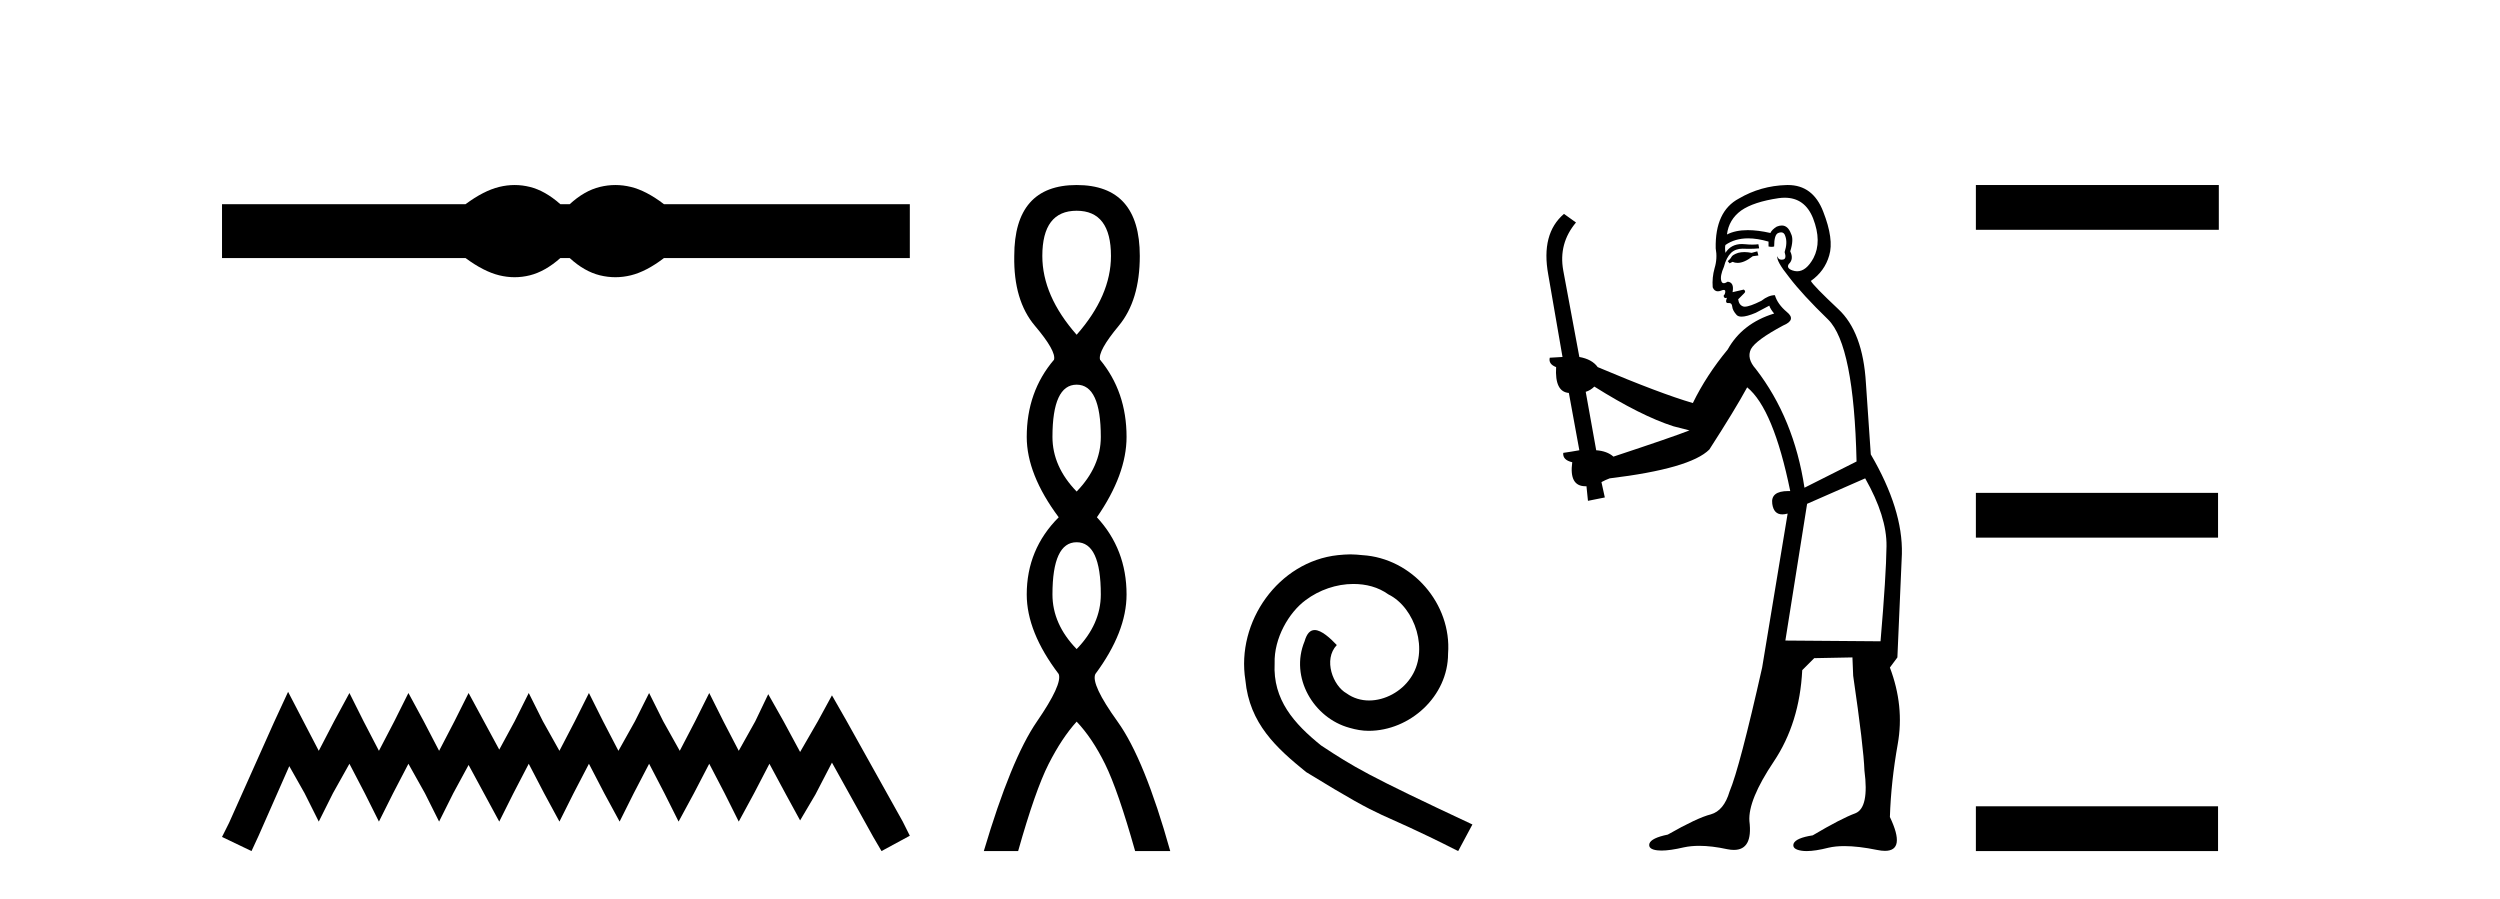
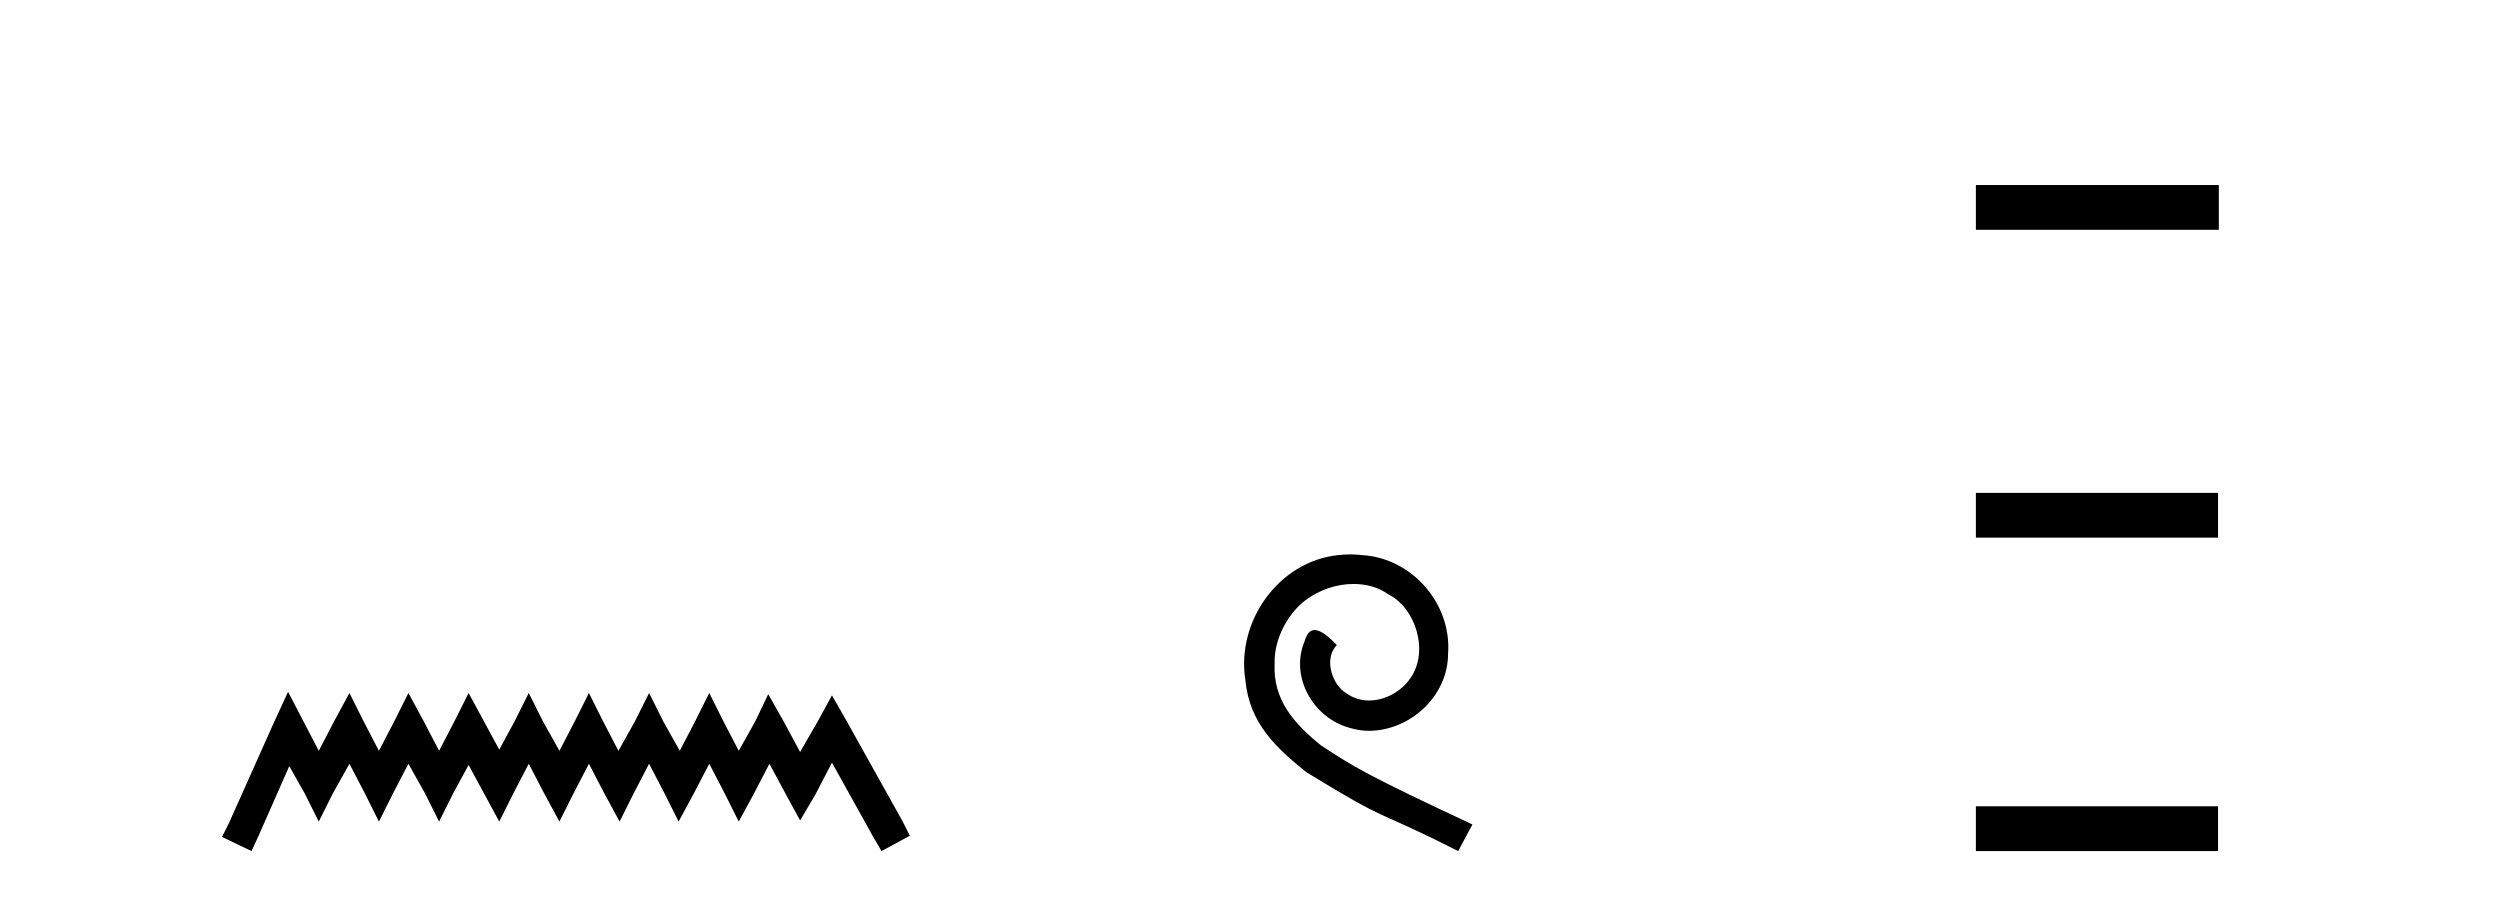
<svg xmlns="http://www.w3.org/2000/svg" width="114.0" height="41.0">
-   <path d="M 23.467 8.437 C 23.233 8.437 22.999 8.466 22.763 8.524 C 22.291 8.639 21.78 8.902 21.228 9.311 L 10.124 9.311 L 10.124 11.767 L 21.228 11.767 C 21.78 12.176 22.291 12.438 22.763 12.554 C 22.999 12.612 23.233 12.641 23.467 12.641 C 23.701 12.641 23.933 12.612 24.164 12.554 C 24.627 12.438 25.09 12.176 25.552 11.767 L 25.979 11.767 C 26.424 12.176 26.883 12.438 27.354 12.554 C 27.59 12.612 27.826 12.641 28.061 12.641 C 28.297 12.641 28.533 12.612 28.769 12.554 C 29.24 12.438 29.743 12.176 30.277 11.767 L 41.488 11.767 L 41.488 9.311 L 30.277 9.311 C 29.743 8.902 29.24 8.639 28.769 8.524 C 28.533 8.466 28.297 8.437 28.061 8.437 C 27.826 8.437 27.59 8.466 27.354 8.524 C 26.883 8.639 26.424 8.902 25.979 9.311 L 25.552 9.311 C 25.09 8.902 24.627 8.639 24.164 8.524 C 23.933 8.466 23.701 8.437 23.467 8.437 Z" style="fill:#000000;stroke:none" />
  <path d="M 13.137 31.547 L 12.491 32.945 L 10.447 37.518 L 10.124 38.164 L 11.469 38.809 L 11.792 38.11 L 13.191 34.936 L 13.89 36.173 L 14.536 37.464 L 15.181 36.173 L 15.934 34.828 L 16.634 36.173 L 17.279 37.464 L 17.925 36.173 L 18.624 34.828 L 19.377 36.173 L 20.023 37.464 L 20.668 36.173 L 21.368 34.882 L 22.067 36.173 L 22.766 37.464 L 23.412 36.173 L 24.111 34.828 L 24.811 36.173 L 25.51 37.464 L 26.156 36.173 L 26.855 34.828 L 27.554 36.173 L 28.254 37.464 L 28.899 36.173 L 29.599 34.828 L 30.298 36.173 L 30.944 37.464 L 31.643 36.173 L 32.342 34.828 L 33.042 36.173 L 33.687 37.464 L 34.387 36.173 L 35.086 34.828 L 35.839 36.227 L 36.485 37.411 L 37.184 36.227 L 37.937 34.775 L 39.82 38.164 L 40.197 38.809 L 41.488 38.11 L 41.165 37.464 L 38.583 32.838 L 37.937 31.708 L 37.292 32.892 L 36.485 34.29 L 35.731 32.892 L 35.032 31.654 L 34.44 32.892 L 33.687 34.237 L 32.988 32.892 L 32.342 31.601 L 31.697 32.892 L 30.997 34.237 L 30.244 32.892 L 29.599 31.601 L 28.953 32.892 L 28.2 34.237 L 27.501 32.892 L 26.855 31.601 L 26.209 32.892 L 25.51 34.237 L 24.757 32.892 L 24.111 31.601 L 23.466 32.892 L 22.766 34.183 L 22.067 32.892 L 21.368 31.601 L 20.722 32.892 L 20.023 34.237 L 19.323 32.892 L 18.624 31.601 L 17.979 32.892 L 17.279 34.237 L 16.58 32.892 L 15.934 31.601 L 15.235 32.892 L 14.536 34.237 L 13.836 32.892 L 13.137 31.547 Z" style="fill:#000000;stroke:none" />
-   <path d="M 49.095 9.61 Q 50.66 9.61 50.66 11.673 Q 50.66 13.487 49.095 15.265 Q 47.53 13.487 47.53 11.673 Q 47.53 9.61 49.095 9.61 ZM 49.095 17.541 Q 50.197 17.541 50.197 19.924 Q 50.197 21.276 49.095 22.414 Q 47.992 21.276 47.992 19.924 Q 47.992 17.541 49.095 17.541 ZM 49.095 24.726 Q 50.197 24.726 50.197 27.108 Q 50.197 28.46 49.095 29.598 Q 47.992 28.46 47.992 27.108 Q 47.992 24.726 49.095 24.726 ZM 49.095 8.437 Q 46.25 8.437 46.25 11.673 Q 46.214 13.7 47.192 14.856 Q 48.17 16.012 48.063 16.403 Q 46.819 17.862 46.819 19.924 Q 46.819 21.631 48.277 23.588 Q 46.819 25.046 46.819 27.108 Q 46.819 28.816 48.277 30.736 Q 48.455 31.198 47.281 32.906 Q 46.107 34.613 44.862 38.809 L 46.427 38.809 Q 47.21 36.035 47.814 34.844 Q 48.419 33.652 49.095 32.906 Q 49.806 33.652 50.393 34.844 Q 50.98 36.035 51.762 38.809 L 53.363 38.809 Q 52.189 34.613 50.962 32.906 Q 49.735 31.198 49.948 30.736 Q 51.371 28.816 51.371 27.108 Q 51.371 25.046 50.019 23.588 Q 51.371 21.631 51.371 19.924 Q 51.371 17.862 50.162 16.403 Q 50.055 16.012 51.015 14.856 Q 51.975 13.7 51.975 11.673 Q 51.975 8.437 49.095 8.437 Z" style="fill:#000000;stroke:none" />
  <path d="M 61.573 25.279 C 61.385 25.279 61.198 25.297 61.01 25.314 C 58.293 25.604 56.363 28.354 56.79 31.019 C 56.978 33.001 58.208 34.111 59.558 35.205 C 63.572 37.665 62.445 36.759 66.493 38.809 L 67.142 37.596 C 62.325 35.341 61.744 34.983 60.241 33.992 C 59.011 33.001 58.037 31.908 58.123 30.251 C 58.088 29.106 58.772 27.927 59.54 27.364 C 60.155 26.902 60.941 26.629 61.71 26.629 C 62.291 26.629 62.838 26.766 63.316 27.107 C 64.529 27.705 65.195 29.687 64.307 30.934 C 63.897 31.532 63.162 31.942 62.428 31.942 C 62.069 31.942 61.71 31.839 61.403 31.617 C 60.788 31.276 60.326 30.08 60.958 29.414 C 60.668 29.106 60.258 28.73 59.95 28.73 C 59.745 28.73 59.592 28.884 59.489 29.243 C 58.806 30.883 59.899 32.745 61.539 33.189 C 61.83 33.274 62.12 33.326 62.41 33.326 C 64.29 33.326 66.032 31.754 66.032 29.807 C 66.203 27.534 64.392 25.45 62.12 25.314 C 61.949 25.297 61.761 25.279 61.573 25.279 Z" style="fill:#000000;stroke:none" />
-   <path d="M 80.132 11.461 L 79.876 11.53 Q 79.697 11.495 79.543 11.495 Q 79.389 11.495 79.261 11.53 Q 79.005 11.615 78.954 11.717 Q 78.902 11.82 78.783 11.905 L 78.868 12.008 L 79.005 11.94 Q 79.112 11.988 79.233 11.988 Q 79.537 11.988 79.927 11.683 L 80.183 11.649 L 80.132 11.461 ZM 81.381 9.016 Q 82.304 9.016 82.677 9.958 Q 83.087 11.017 82.694 11.769 Q 82.366 12.37 81.951 12.37 Q 81.847 12.37 81.738 12.332 Q 81.447 12.23 81.567 12.042 Q 81.806 11.82 81.635 11.461 Q 81.806 10.915 81.67 10.658 Q 81.532 10.283 81.248 10.283 Q 81.144 10.283 81.02 10.334 Q 80.798 10.47 80.73 10.624 Q 80.157 10.494 79.7 10.494 Q 79.136 10.494 78.749 10.693 Q 78.834 10.009 79.398 9.599 Q 79.961 9.206 81.106 9.036 Q 81.249 9.016 81.381 9.016 ZM 72.702 17.628 Q 74.82 18.96 76.306 19.438 L 77.04 19.626 Q 76.306 19.917 73.573 20.822 Q 73.282 20.566 72.787 20.532 L 72.309 17.867 Q 72.531 17.799 72.702 17.628 ZM 81.22 10.595 Q 81.364 10.595 81.413 10.778 Q 81.516 11.068 81.379 11.495 Q 81.482 11.82 81.294 11.837 Q 81.262 11.842 81.235 11.842 Q 81.083 11.842 81.055 11.683 L 81.055 11.683 Q 80.969 11.871 81.584 12.64 Q 82.182 13.426 83.361 14.57 Q 84.539 15.732 84.659 21.044 L 82.284 22.24 Q 81.806 19.08 80.064 16.825 Q 79.637 16.347 79.842 15.92 Q 80.064 15.51 81.311 14.843 Q 81.926 14.587 81.482 14.228 Q 81.055 13.87 80.935 13.46 Q 80.645 13.46 80.32 13.716 Q 79.784 13.984 79.562 13.984 Q 79.516 13.984 79.483 13.972 Q 79.295 13.904 79.261 13.648 L 79.517 13.391 Q 79.637 13.289 79.517 13.204 L 79.005 13.323 Q 79.09 12.879 78.783 12.845 Q 78.675 12.914 78.606 12.914 Q 78.52 12.914 78.492 12.811 Q 78.424 12.589 78.612 12.162 Q 78.714 11.752 78.936 11.53 Q 79.141 11.34 79.463 11.34 Q 79.49 11.34 79.517 11.342 Q 79.637 11.347 79.754 11.347 Q 79.99 11.347 80.218 11.325 L 80.183 11.137 Q 80.055 11.154 79.906 11.154 Q 79.756 11.154 79.586 11.137 Q 79.506 11.128 79.432 11.128 Q 78.933 11.128 78.68 11.53 Q 78.646 11.273 78.68 11.171 Q 79.112 10.869 79.716 10.869 Q 80.138 10.869 80.645 11.017 L 80.645 11.239 Q 80.721 11.256 80.786 11.256 Q 80.85 11.256 80.901 11.239 Q 80.901 10.693 81.089 10.624 Q 81.162 10.595 81.22 10.595 ZM 85.052 21.813 Q 86.042 23.555 86.025 24.905 Q 86.008 26.254 85.752 29.243 L 81.413 29.209 L 82.404 22.974 L 85.052 21.813 ZM 81.528 8.437 Q 81.496 8.437 81.465 8.438 Q 80.286 8.472 79.295 9.053 Q 78.202 9.633 78.236 11.325 Q 78.321 11.786 78.185 12.23 Q 78.065 12.657 78.099 13.101 Q 78.173 13.284 78.333 13.284 Q 78.397 13.284 78.475 13.255 Q 78.555 13.22 78.603 13.22 Q 78.719 13.22 78.646 13.426 Q 78.578 13.46 78.612 13.545 Q 78.635 13.591 78.688 13.591 Q 78.714 13.591 78.749 13.579 L 78.749 13.579 Q 78.652 13.82 78.797 13.82 Q 78.806 13.82 78.817 13.819 Q 78.831 13.817 78.844 13.817 Q 78.972 13.817 78.988 13.972 Q 79.005 14.16 79.193 14.365 Q 79.266 14.439 79.417 14.439 Q 79.649 14.439 80.064 14.263 L 80.679 13.938 Q 80.73 14.092 80.901 14.297 Q 79.449 14.741 78.783 15.937 Q 77.809 17.115 77.194 18.379 Q 75.725 17.952 72.855 16.74 Q 72.599 16.381 72.018 16.278 L 71.284 12.332 Q 71.062 11.102 71.865 10.146 L 71.318 9.753 Q 70.259 10.658 70.6 12.52 L 71.25 16.278 L 70.669 16.312 Q 70.6 16.603 70.959 16.74 Q 70.891 17.867 71.54 17.918 L 72.018 20.532 Q 71.642 20.6 71.284 20.651 Q 71.25 20.976 71.694 21.078 Q 71.544 22.173 72.296 22.173 Q 72.319 22.173 72.343 22.172 L 72.411 22.838 L 73.18 22.684 L 73.026 21.984 Q 73.214 21.881 73.402 21.813 Q 77.074 21.369 77.946 20.498 Q 79.124 18.67 79.671 17.662 Q 80.867 18.636 81.635 22.394 Q 81.588 22.392 81.543 22.392 Q 80.735 22.392 80.815 22.974 Q 80.882 23.456 81.273 23.456 Q 81.382 23.456 81.516 23.419 L 81.516 23.419 L 80.354 30.439 Q 79.329 35 78.868 36.093 Q 78.612 36.964 78.014 37.135 Q 77.399 37.289 76.05 38.058 Q 75.298 38.211 75.213 38.468 Q 75.144 38.724 75.571 38.775 Q 75.659 38.786 75.765 38.786 Q 76.153 38.786 76.784 38.639 Q 77.105 38.57 77.487 38.57 Q 78.058 38.57 78.766 38.724 Q 78.928 38.756 79.065 38.756 Q 79.936 38.756 79.773 37.443 Q 79.705 36.486 80.884 34.727 Q 82.062 32.967 82.182 30.559 L 82.729 30.012 L 84.471 29.978 L 84.505 30.815 Q 84.983 34.095 85.018 35.137 Q 85.24 36.828 84.608 37.084 Q 83.958 37.323 82.66 38.092 Q 81.892 38.211 81.789 38.468 Q 81.704 38.724 82.148 38.792 Q 82.255 38.809 82.385 38.809 Q 82.776 38.809 83.378 38.656 Q 83.693 38.582 84.103 38.582 Q 84.738 38.582 85.598 38.758 Q 85.798 38.799 85.954 38.799 Q 86.914 38.799 86.179 37.255 Q 86.23 35.649 86.538 33.924 Q 86.845 32.199 86.179 30.439 L 86.521 29.978 L 86.726 25.263 Q 86.777 23.231 85.308 20.72 Q 85.24 19.797 85.086 17.474 Q 84.949 15.134 83.822 14.092 Q 82.694 13.033 82.575 12.811 Q 83.207 12.367 83.412 11.649 Q 83.634 10.915 83.139 9.651 Q 82.673 8.437 81.528 8.437 Z" style="fill:#000000;stroke:none" />
  <path d="M 90.1 8.437 L 90.1 10.479 L 101.178 10.479 L 101.178 8.437 ZM 90.1 22.475 L 90.1 24.516 L 101.143 24.516 L 101.143 22.475 ZM 90.1 36.767 L 90.1 38.809 L 101.143 38.809 L 101.143 36.767 Z" style="fill:#000000;stroke:none" />
</svg>